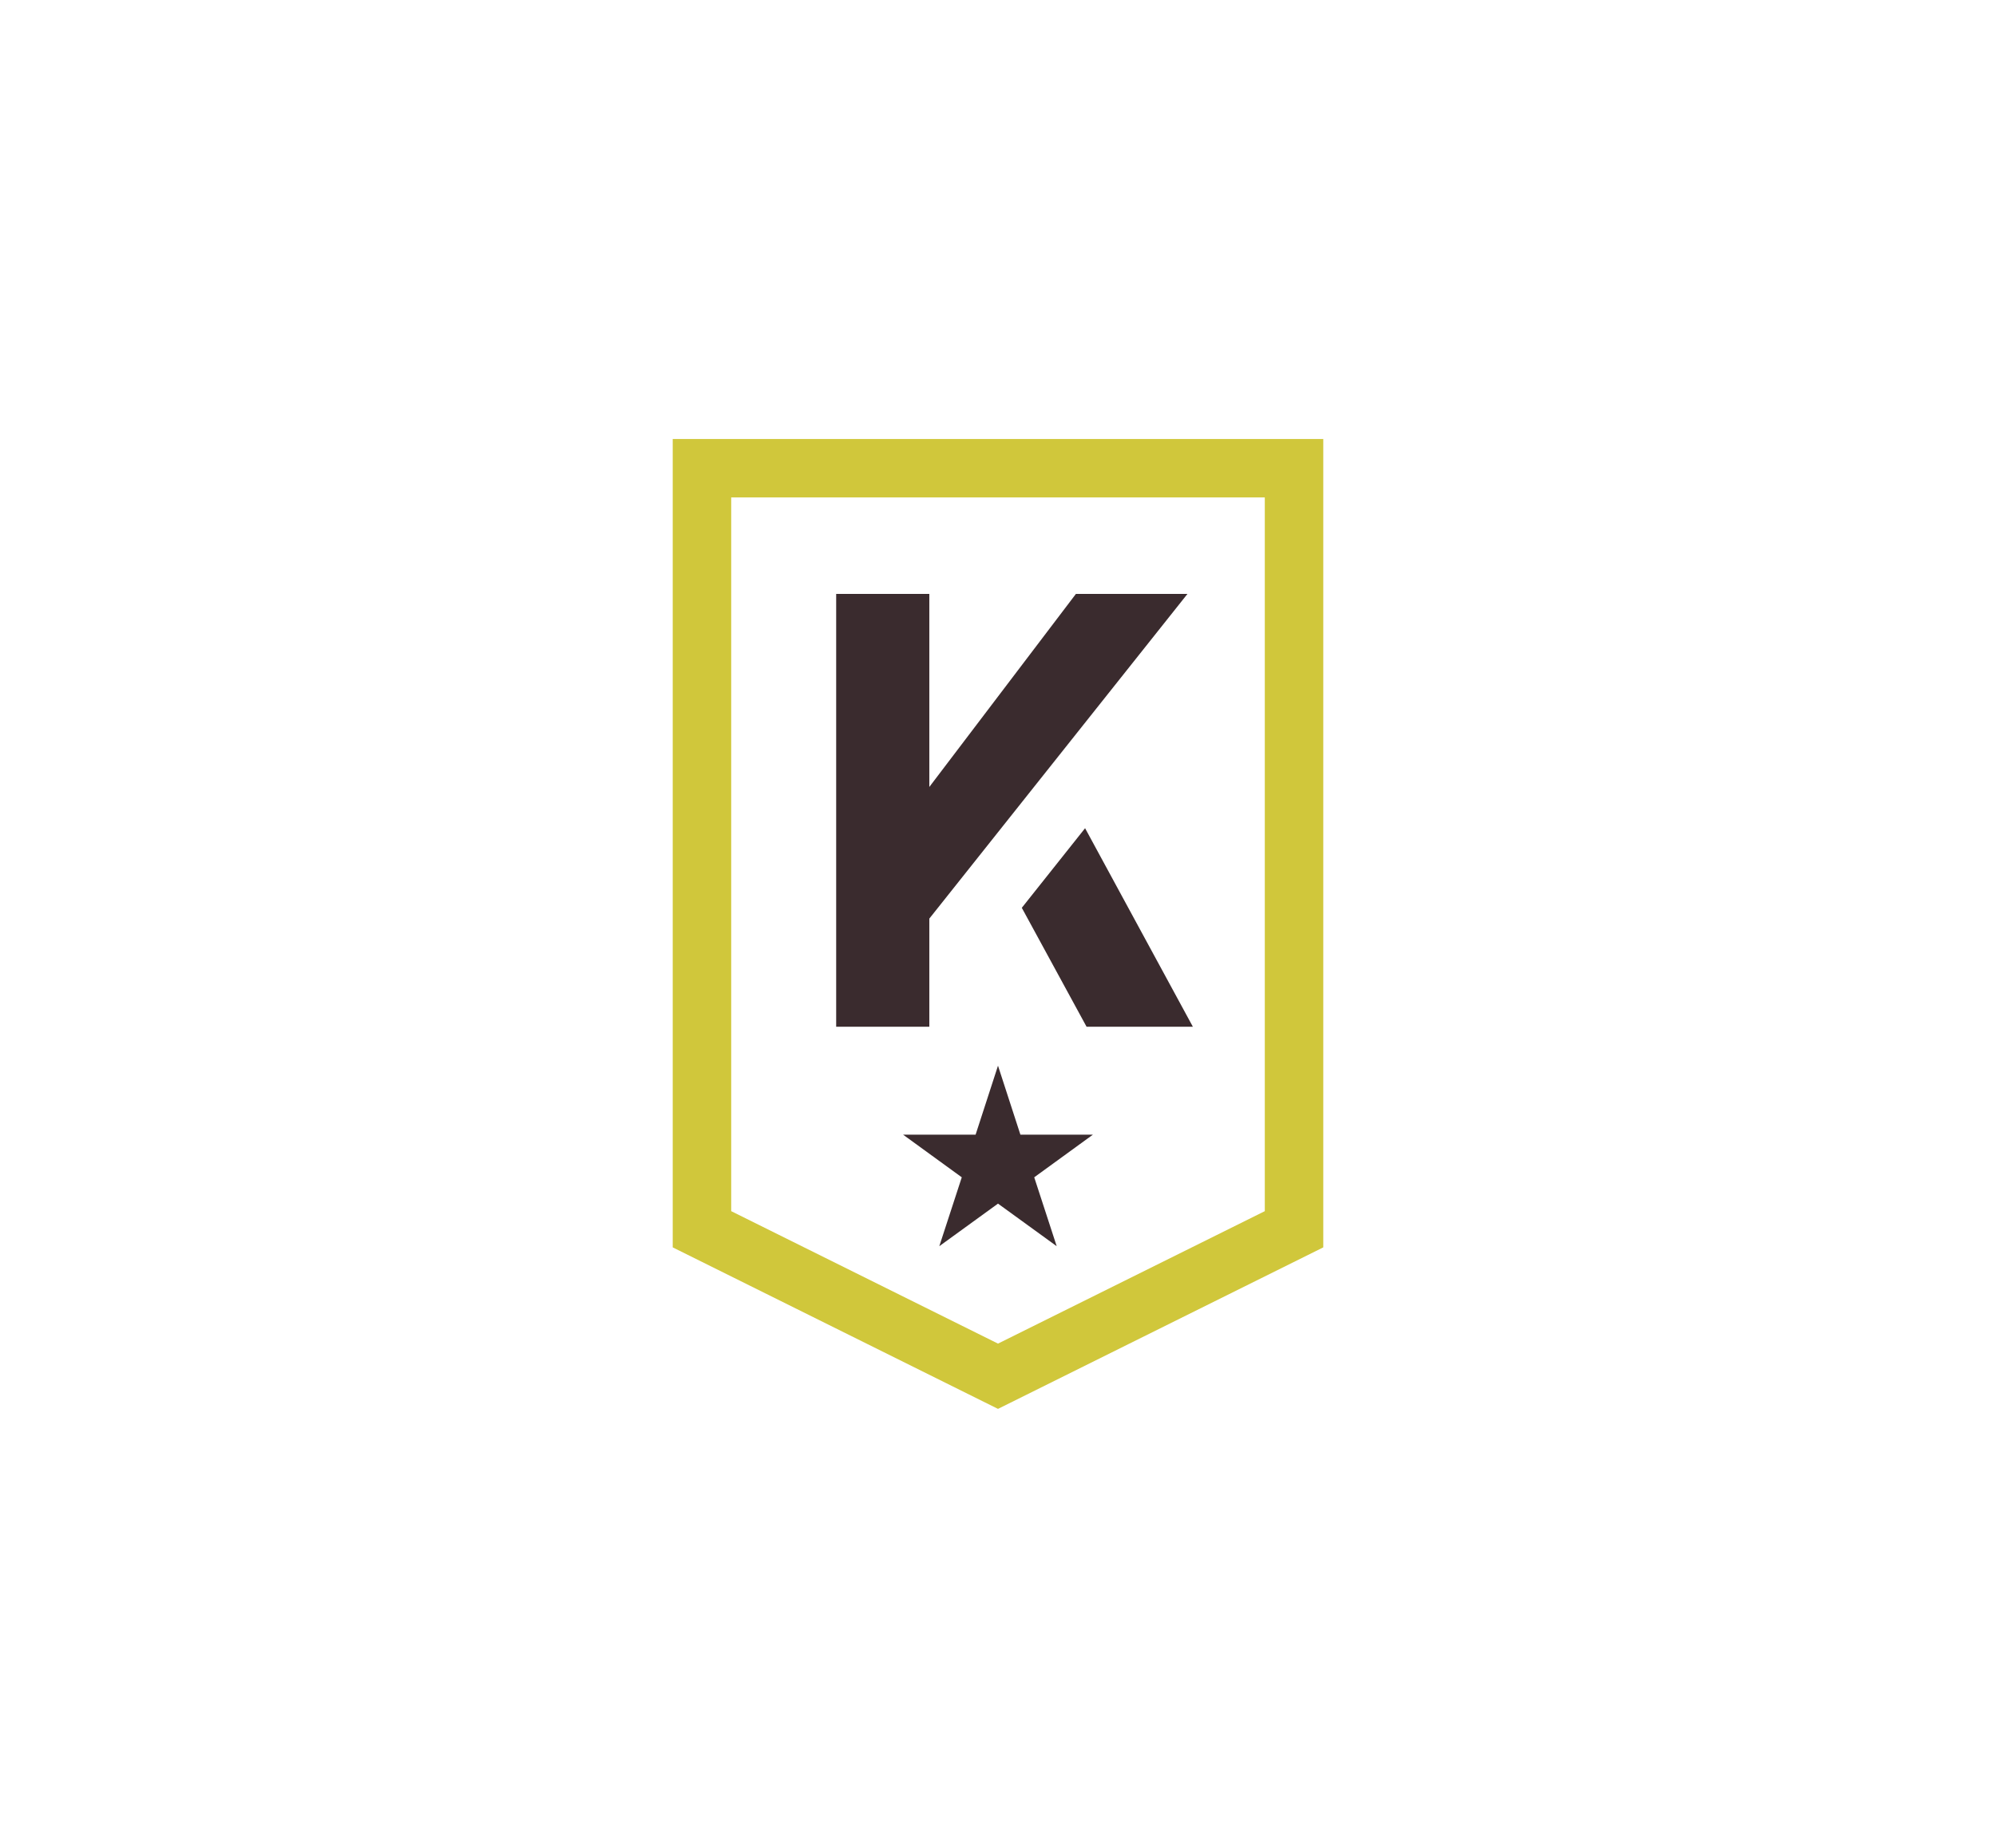
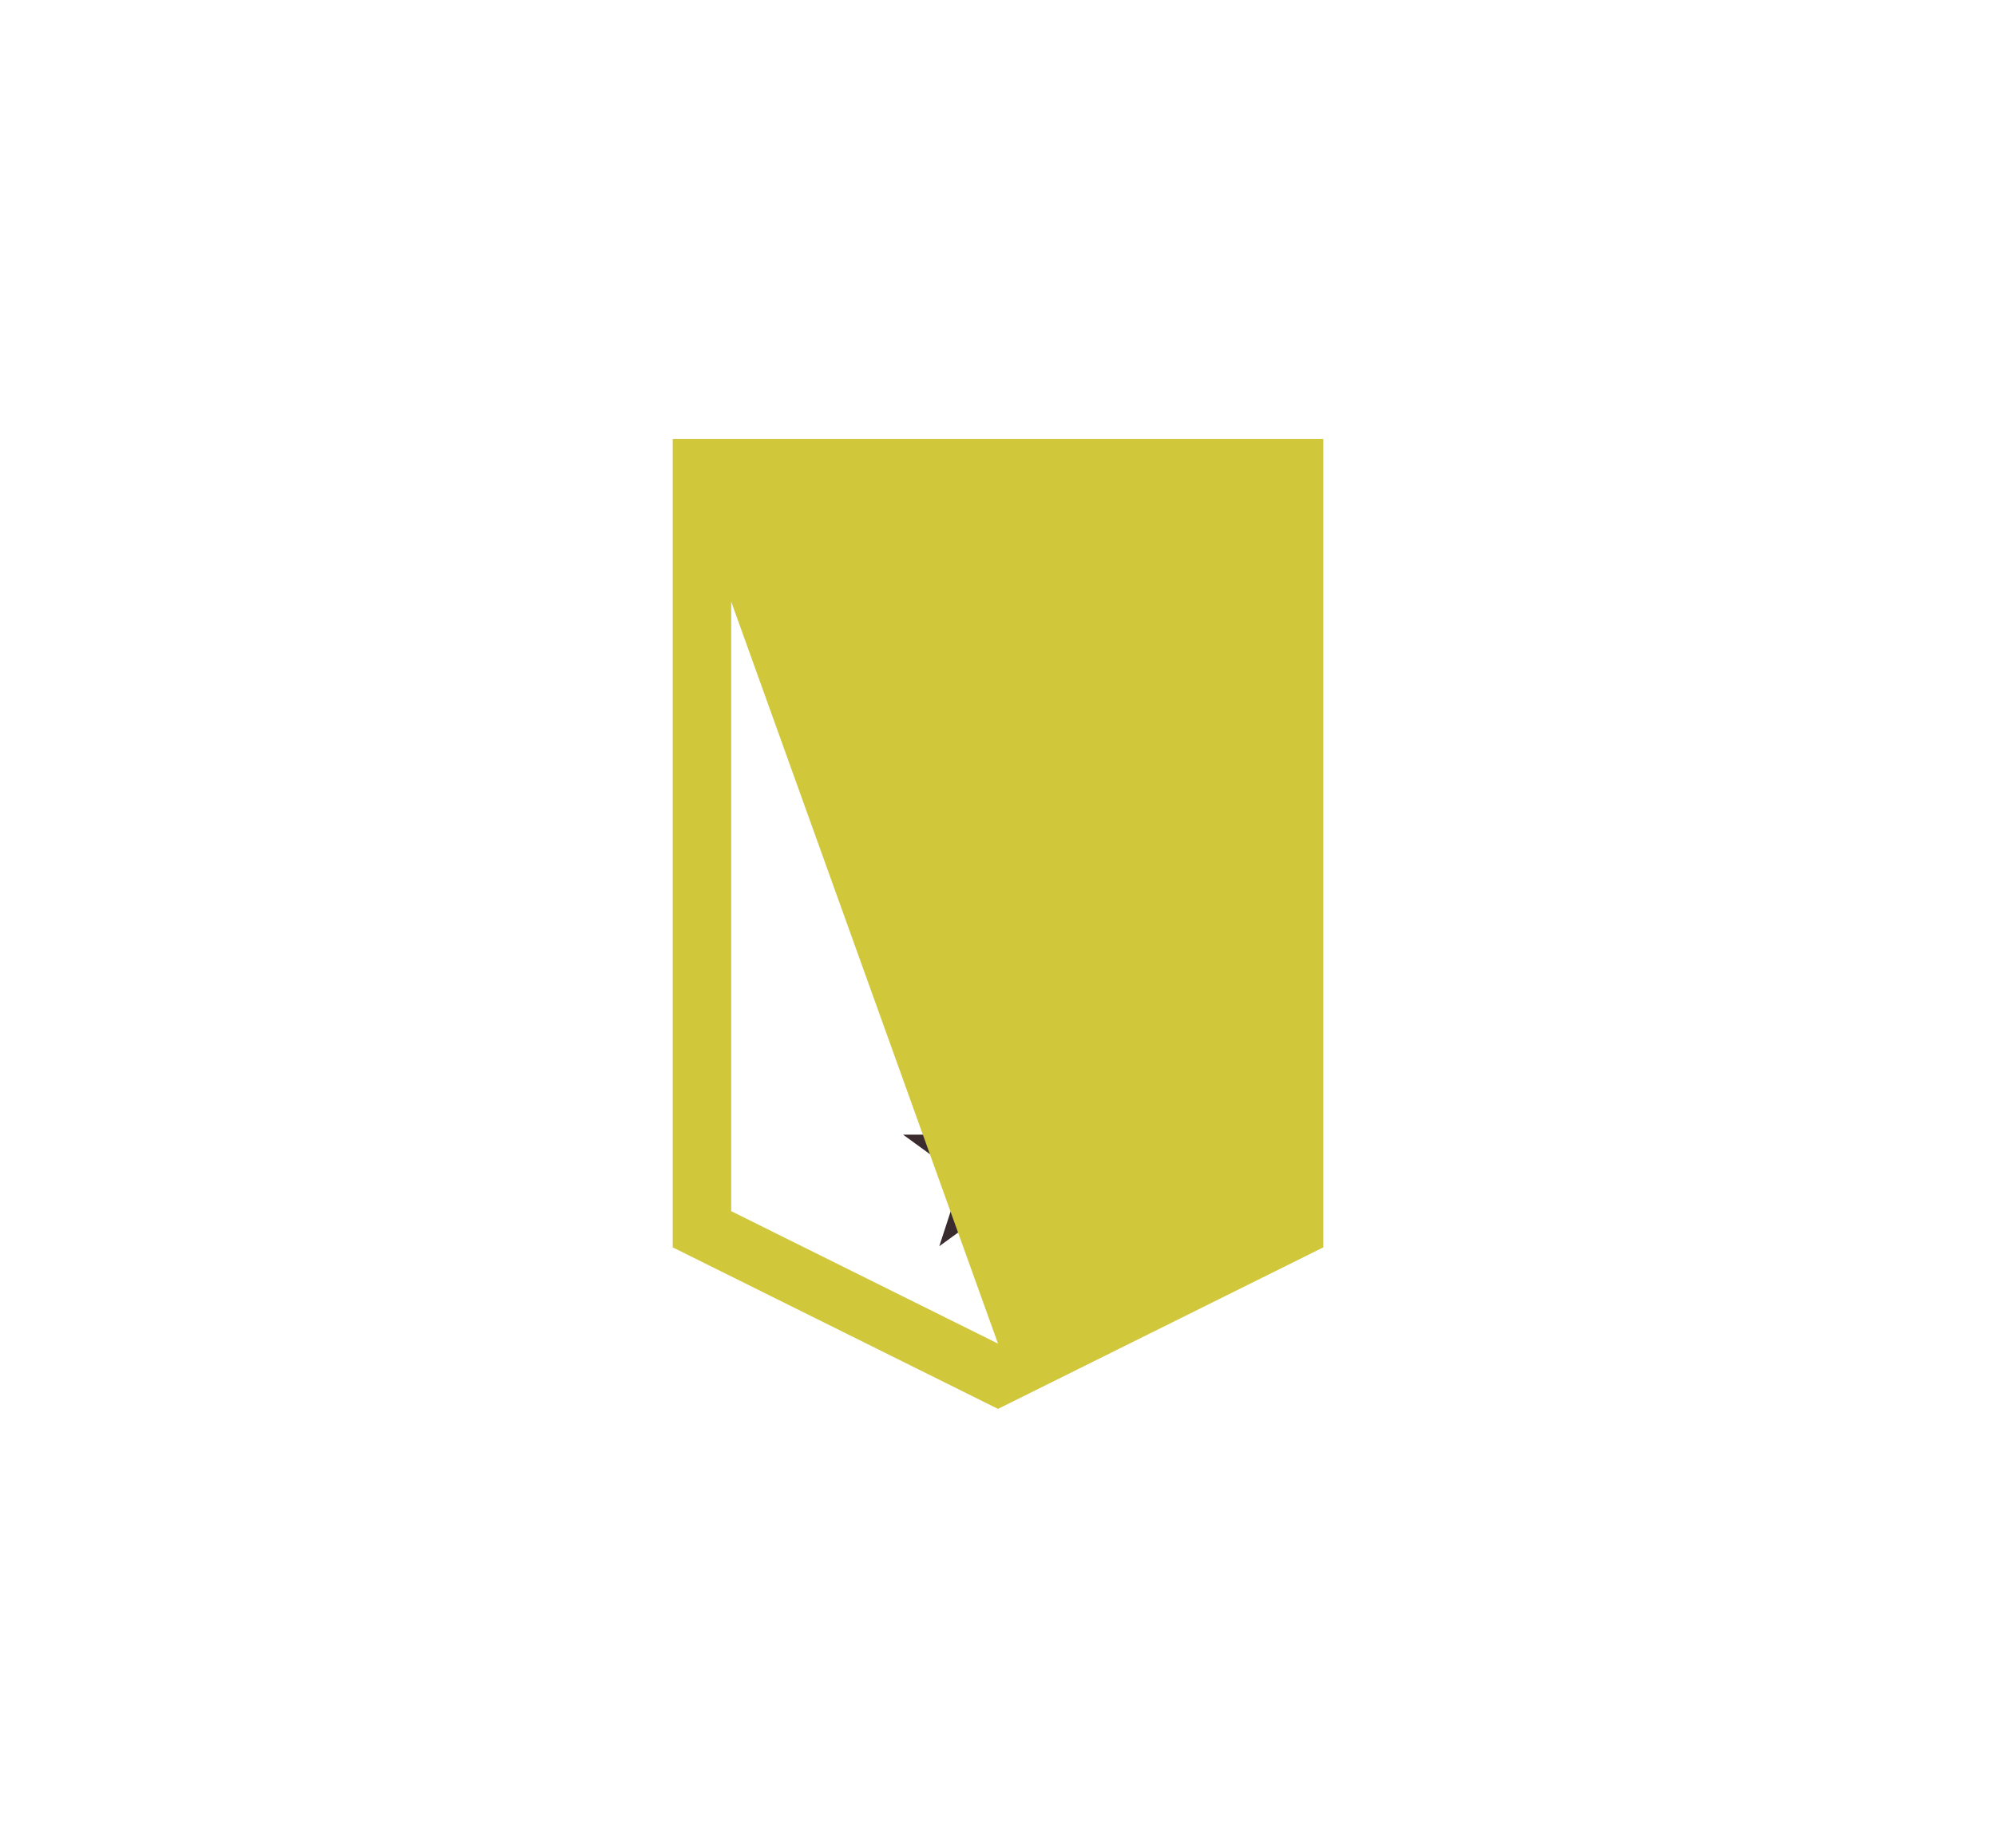
<svg xmlns="http://www.w3.org/2000/svg" viewBox="0 0 270 250">
  <defs>
    <style>.cls-1{fill:#3a2b2e;}.cls-2{fill:#d0c73b;}.cls-3{fill:none;}</style>
  </defs>
  <g id="Content">
-     <polygon class="cls-1" points="160.63 80.35 125.71 124.28 125.71 138.91 113.11 138.91 113.11 80.35 125.71 80.35 125.71 106.47 145.54 80.35 160.63 80.35" />
    <polygon class="cls-1" points="161.36 138.91 146.98 138.91 138.22 122.82 146.78 112.05 151.81 121.32 161.36 138.91" />
    <polygon class="cls-1" points="135 144.18 138.03 153.51 147.84 153.51 139.9 159.28 142.94 168.6 135 162.84 127.06 168.6 130.1 159.28 122.16 153.51 131.97 153.51 135 144.18" />
-     <path class="cls-2" d="M91,59.39V168.76l44,21.85,44-21.85V59.39Zm80.09,104.47L135,181.78,98.91,163.86V67.3h72.18Z" />
+     <path class="cls-2" d="M91,59.39V168.76l44,21.85,44-21.85V59.39ZL135,181.78,98.91,163.86V67.3h72.18Z" />
  </g>
  <g id="Invisible_Borders" data-name="Invisible Borders">
    <rect class="cls-3" width="270" height="250" />
  </g>
</svg>